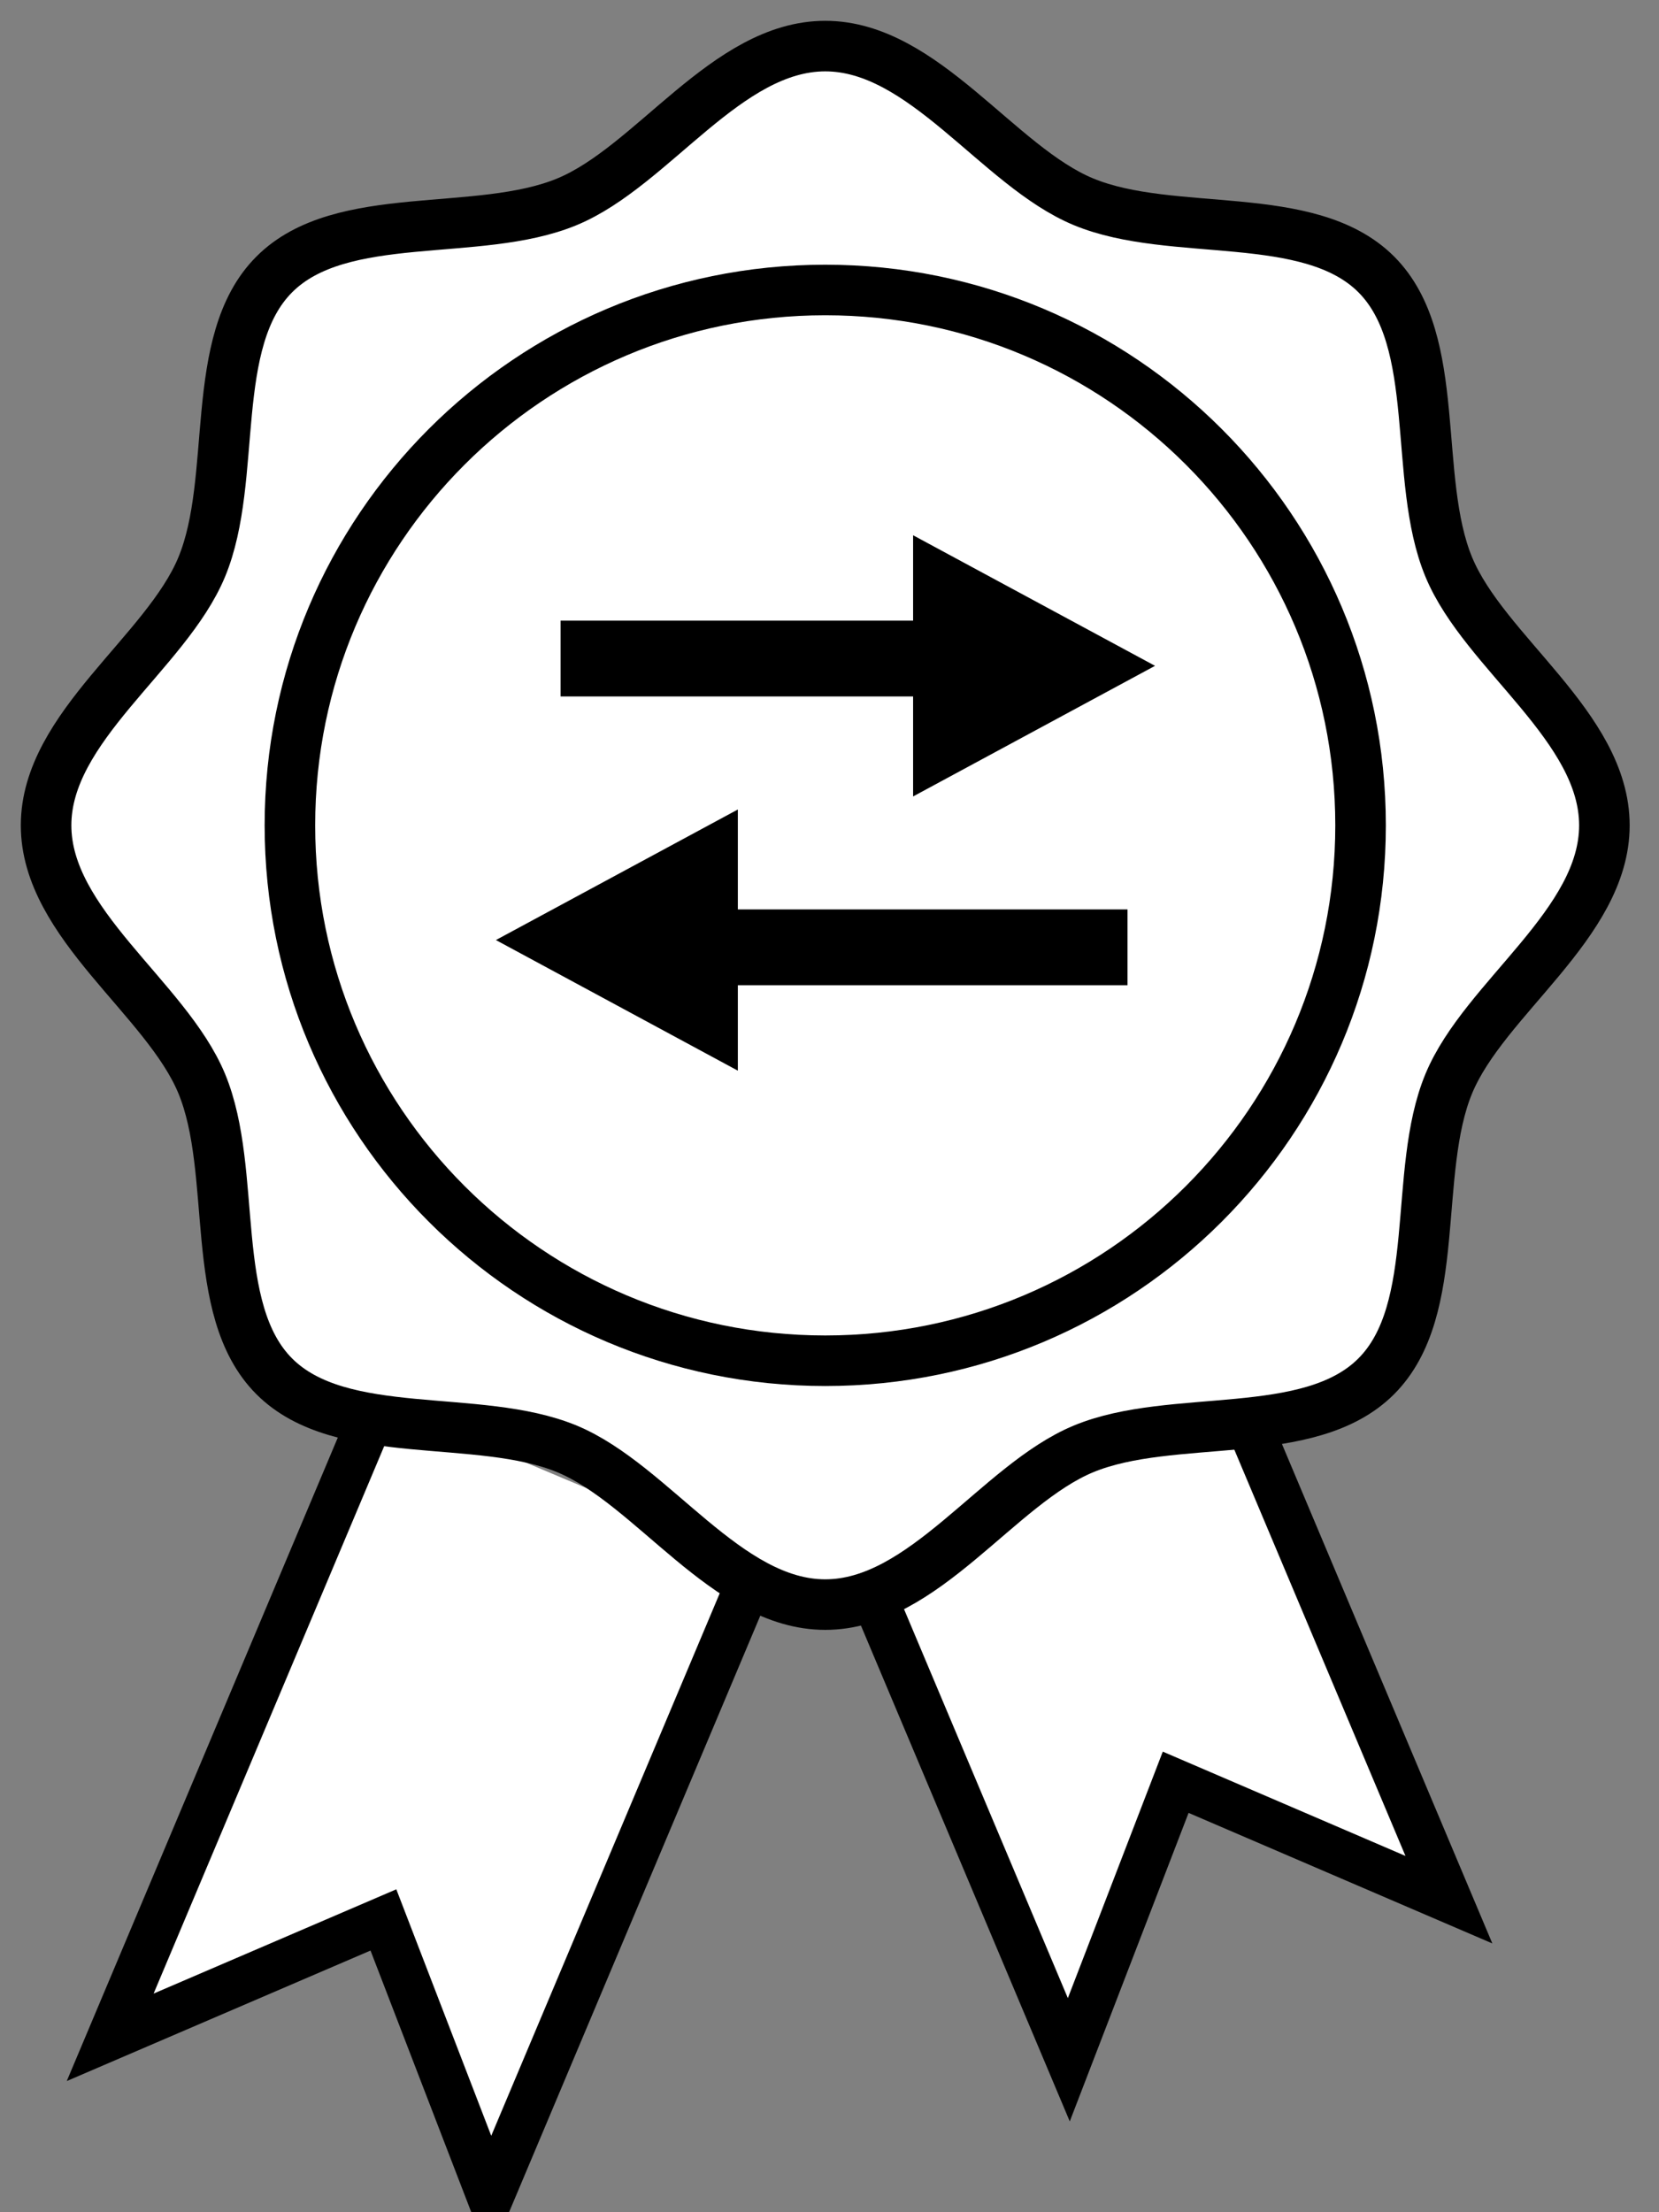
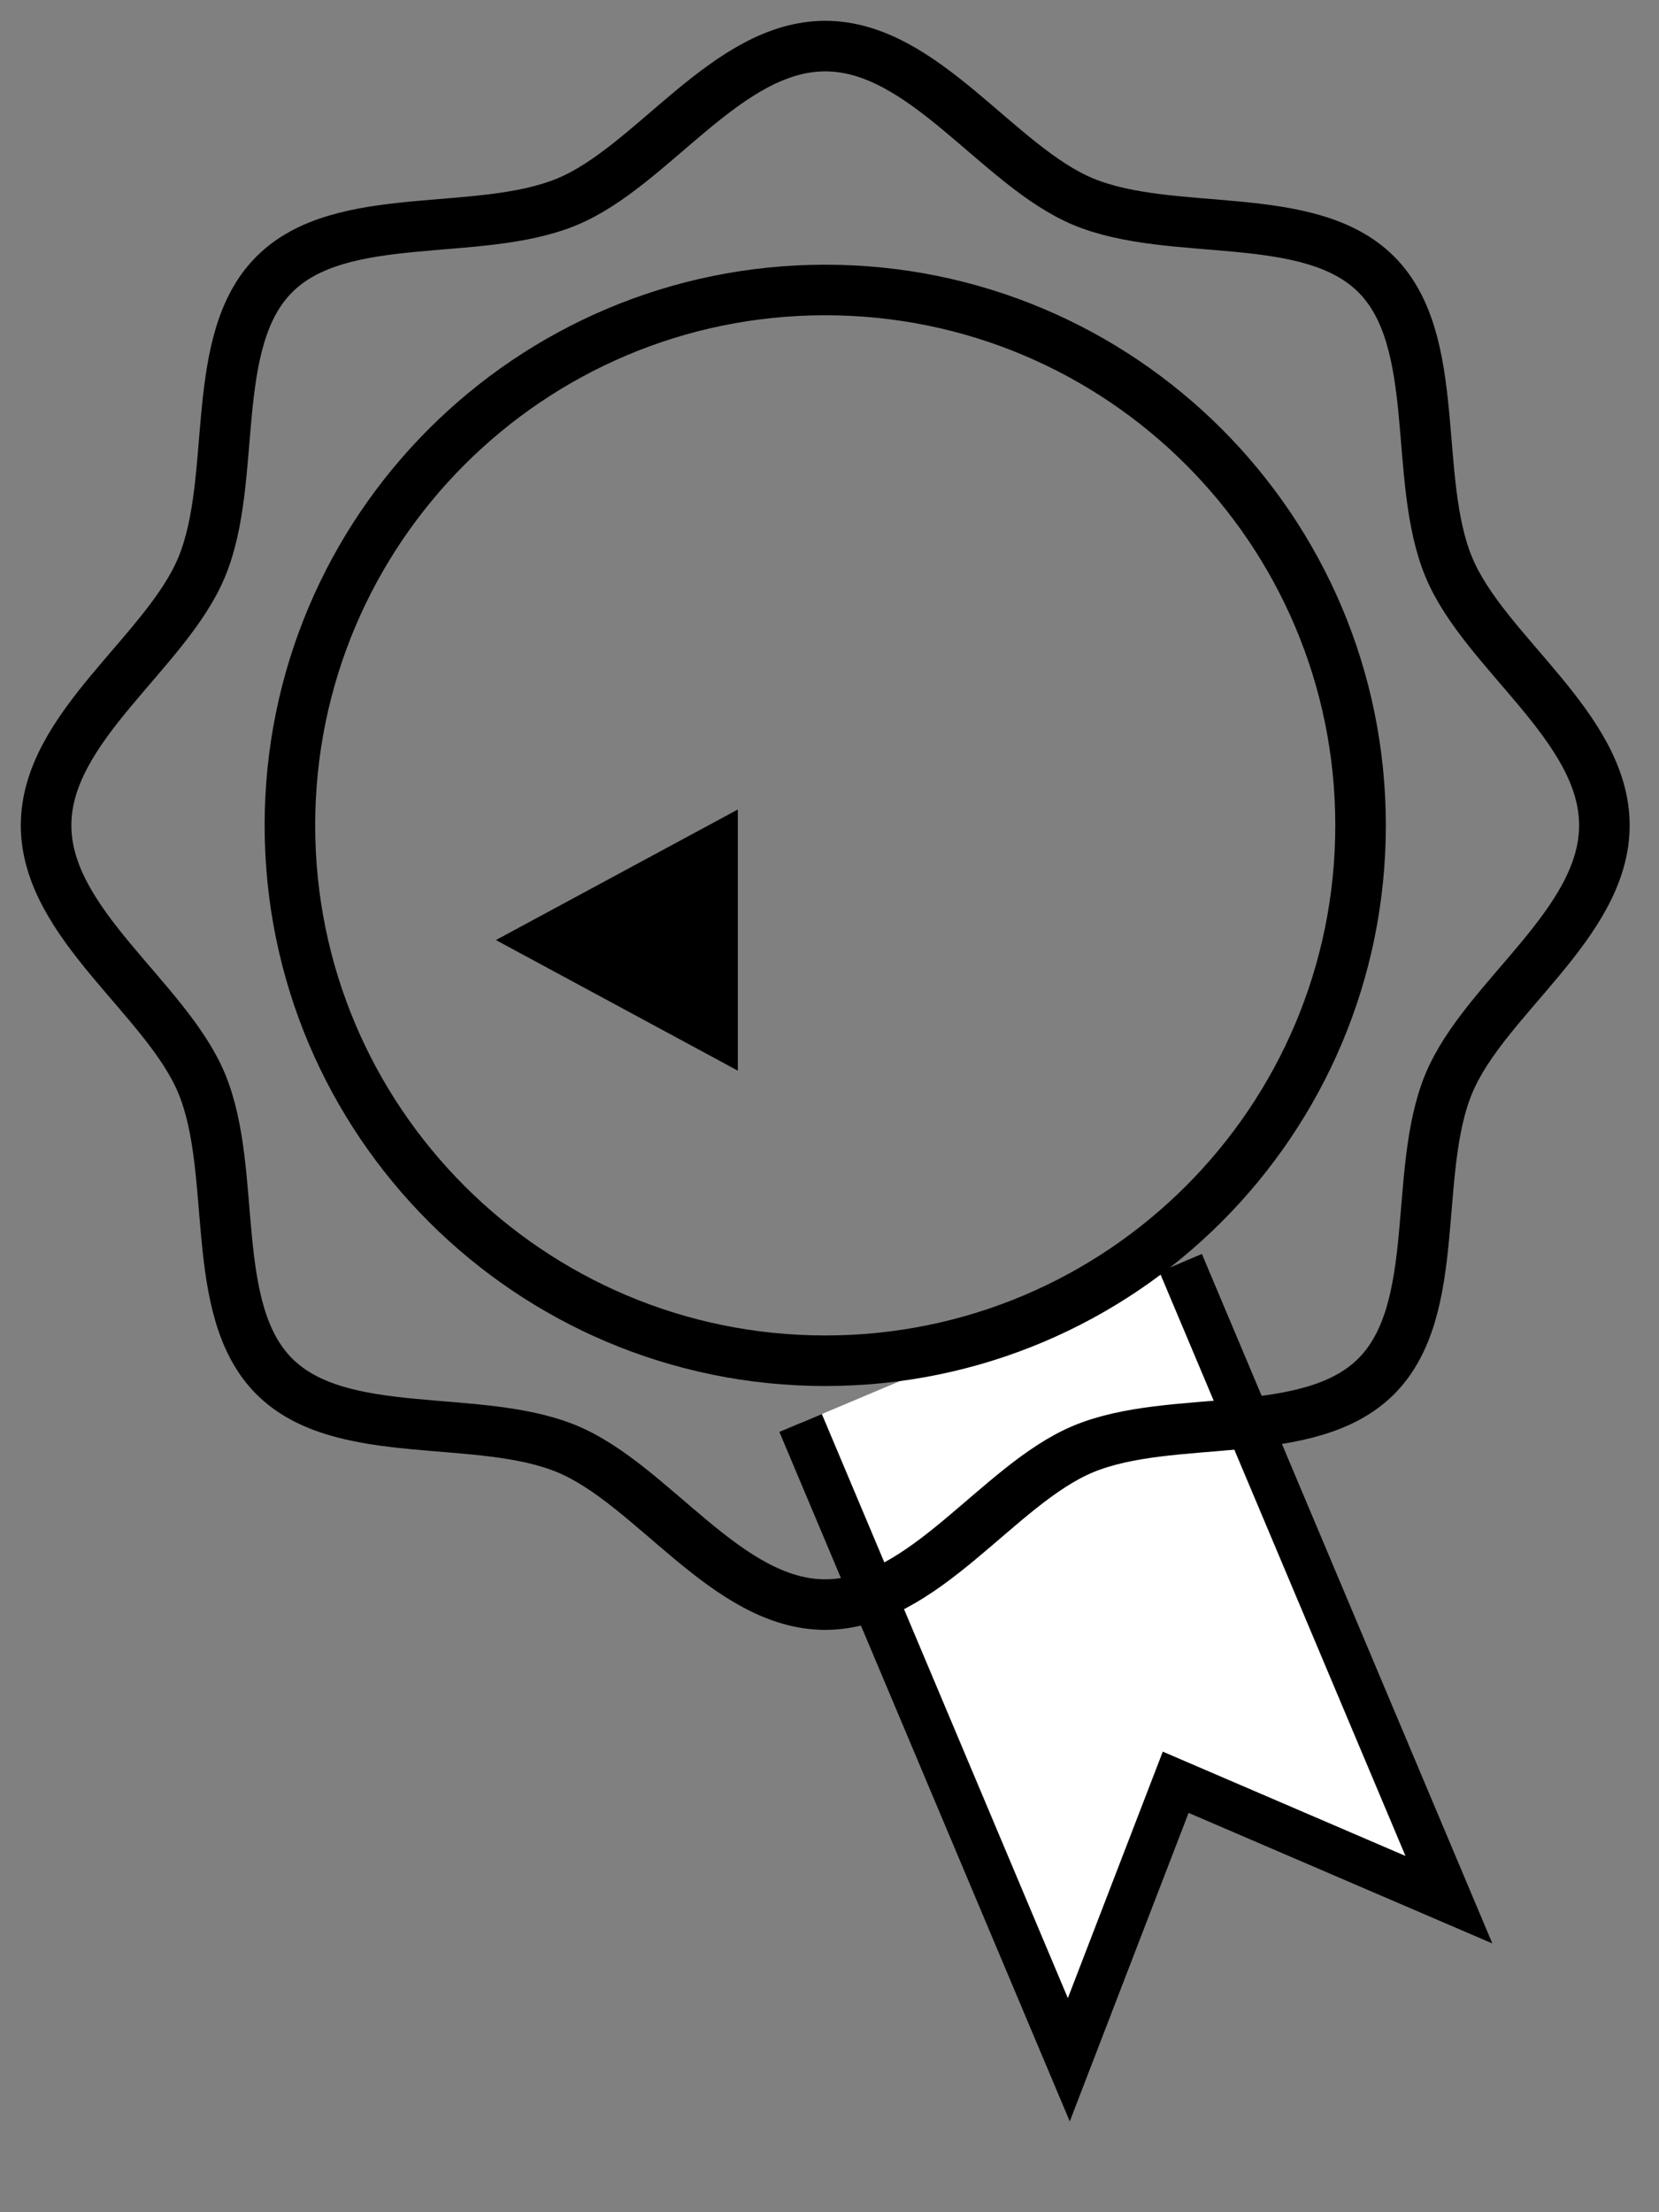
<svg xmlns="http://www.w3.org/2000/svg" width="36px" height="48px" viewBox="0 0 36 48" version="1.1">
  <rect x="0" y="0" width="36" height="48" fill="#808080" stroke="none" />
  <title>Group 21</title>
  <desc>Created with Sketch.</desc>
  <g id="pixato" stroke="none" stroke-width="1" fill="none" fill-rule="evenodd">
    <g transform="translate(-492, -648)" id="Group-21">
      <g transform="translate(493, 649)">
-         <polyline id="Stroke-1" stroke="#000000" fill="#FFFFFF" points="15.459 32.862 9.639 46.679 7.32 40.658 1.391 43.205 7.212 29.387" />
        <polyline id="Stroke-3" stroke="#000000" fill="#FFFFFF" points="16.373 29.875 22.193 43.692 24.512 37.671 30.441 40.219 24.62 26.402" />
        <g id="Group-14">
-           <path d="M33.815,16.908 C33.815,19.048 31.21,20.653 30.439,22.511 C29.639,24.44 30.317,27.412 28.863,28.864 C27.411,30.317 24.44,29.639 22.511,30.438 C20.652,31.21 19.047,33.816 16.908,33.816 C14.768,33.816 13.164,31.21 11.304,30.438 C9.376,29.639 6.404,30.317 4.952,28.864 C3.499,27.411 4.176,24.44 3.377,22.511 C2.606,20.653 0,19.047 0,16.908 C0,14.768 2.606,13.164 3.377,11.304 C4.176,9.376 3.499,6.404 4.953,4.953 C6.404,3.5 9.376,4.177 11.304,3.378 C13.164,2.607 14.768,0 16.908,0 C19.047,0 20.652,2.607 22.511,3.378 C24.44,4.177 27.411,3.5 28.864,4.953 C30.317,6.406 29.639,9.376 30.439,11.305 C31.21,13.164 33.815,14.768 33.815,16.908" id="Fill-5" fill="#FFFFFF" />
          <path d="M33.815,16.908 C33.815,19.048 31.21,20.653 30.439,22.511 C29.639,24.44 30.317,27.412 28.863,28.864 C27.411,30.317 24.44,29.639 22.511,30.438 C20.652,31.21 19.047,33.816 16.908,33.816 C14.768,33.816 13.164,31.21 11.304,30.438 C9.376,29.639 6.404,30.317 4.952,28.864 C3.499,27.411 4.176,24.44 3.377,22.511 C2.606,20.653 3.31204598e-14,19.047 3.31204598e-14,16.908 C3.31204598e-14,14.768 2.606,13.164 3.377,11.304 C4.176,9.376 3.499,6.404 4.953,4.953 C6.404,3.5 9.376,4.177 11.304,3.378 C13.164,2.607 14.768,-2.53274104e-14 16.908,-2.53274104e-14 C19.047,-2.53274104e-14 20.652,2.607 22.511,3.378 C24.44,4.177 27.411,3.5 28.864,4.953 C30.317,6.406 29.639,9.376 30.439,11.305 C31.21,13.164 33.815,14.768 33.815,16.908 Z" id="Stroke-7" stroke="#000000" stroke-width="1.097" />
-           <path d="M28.524,16.908 C28.524,23.324 23.323,28.525 16.908,28.525 C10.492,28.525 5.291,23.324 5.291,16.908 C5.291,10.492 10.492,5.292 16.908,5.292 C23.323,5.292 28.524,10.492 28.524,16.908 Z" id="Stroke-11" stroke="#000000" stroke-width="1.097" />
-           <line x1="11.164" y1="13.289" x2="19.864" y2="13.289" id="Stroke-13" stroke="#000000" stroke-width="1.645" />
-           <polygon id="Fill-15" fill="#000000" points="18.814 10.614 18.814 16.281 24.064 13.447" />
+           <path d="M28.524,16.908 C28.524,23.324 23.323,28.525 16.908,28.525 C10.492,28.525 5.291,23.324 5.291,16.908 C5.291,10.492 10.492,5.292 16.908,5.292 C23.323,5.292 28.524,10.492 28.524,16.908 " id="Stroke-11" stroke="#000000" stroke-width="1.097" />
          <polygon id="Fill-17" fill="#000000" points="9.761 19.397 15.011 22.231 15.011 16.564" />
-           <line x1="23.467" y1="19.555" x2="14.767" y2="19.555" id="Stroke-19" stroke="#000000" stroke-width="1.645" />
        </g>
      </g>
    </g>
  </g>
</svg>